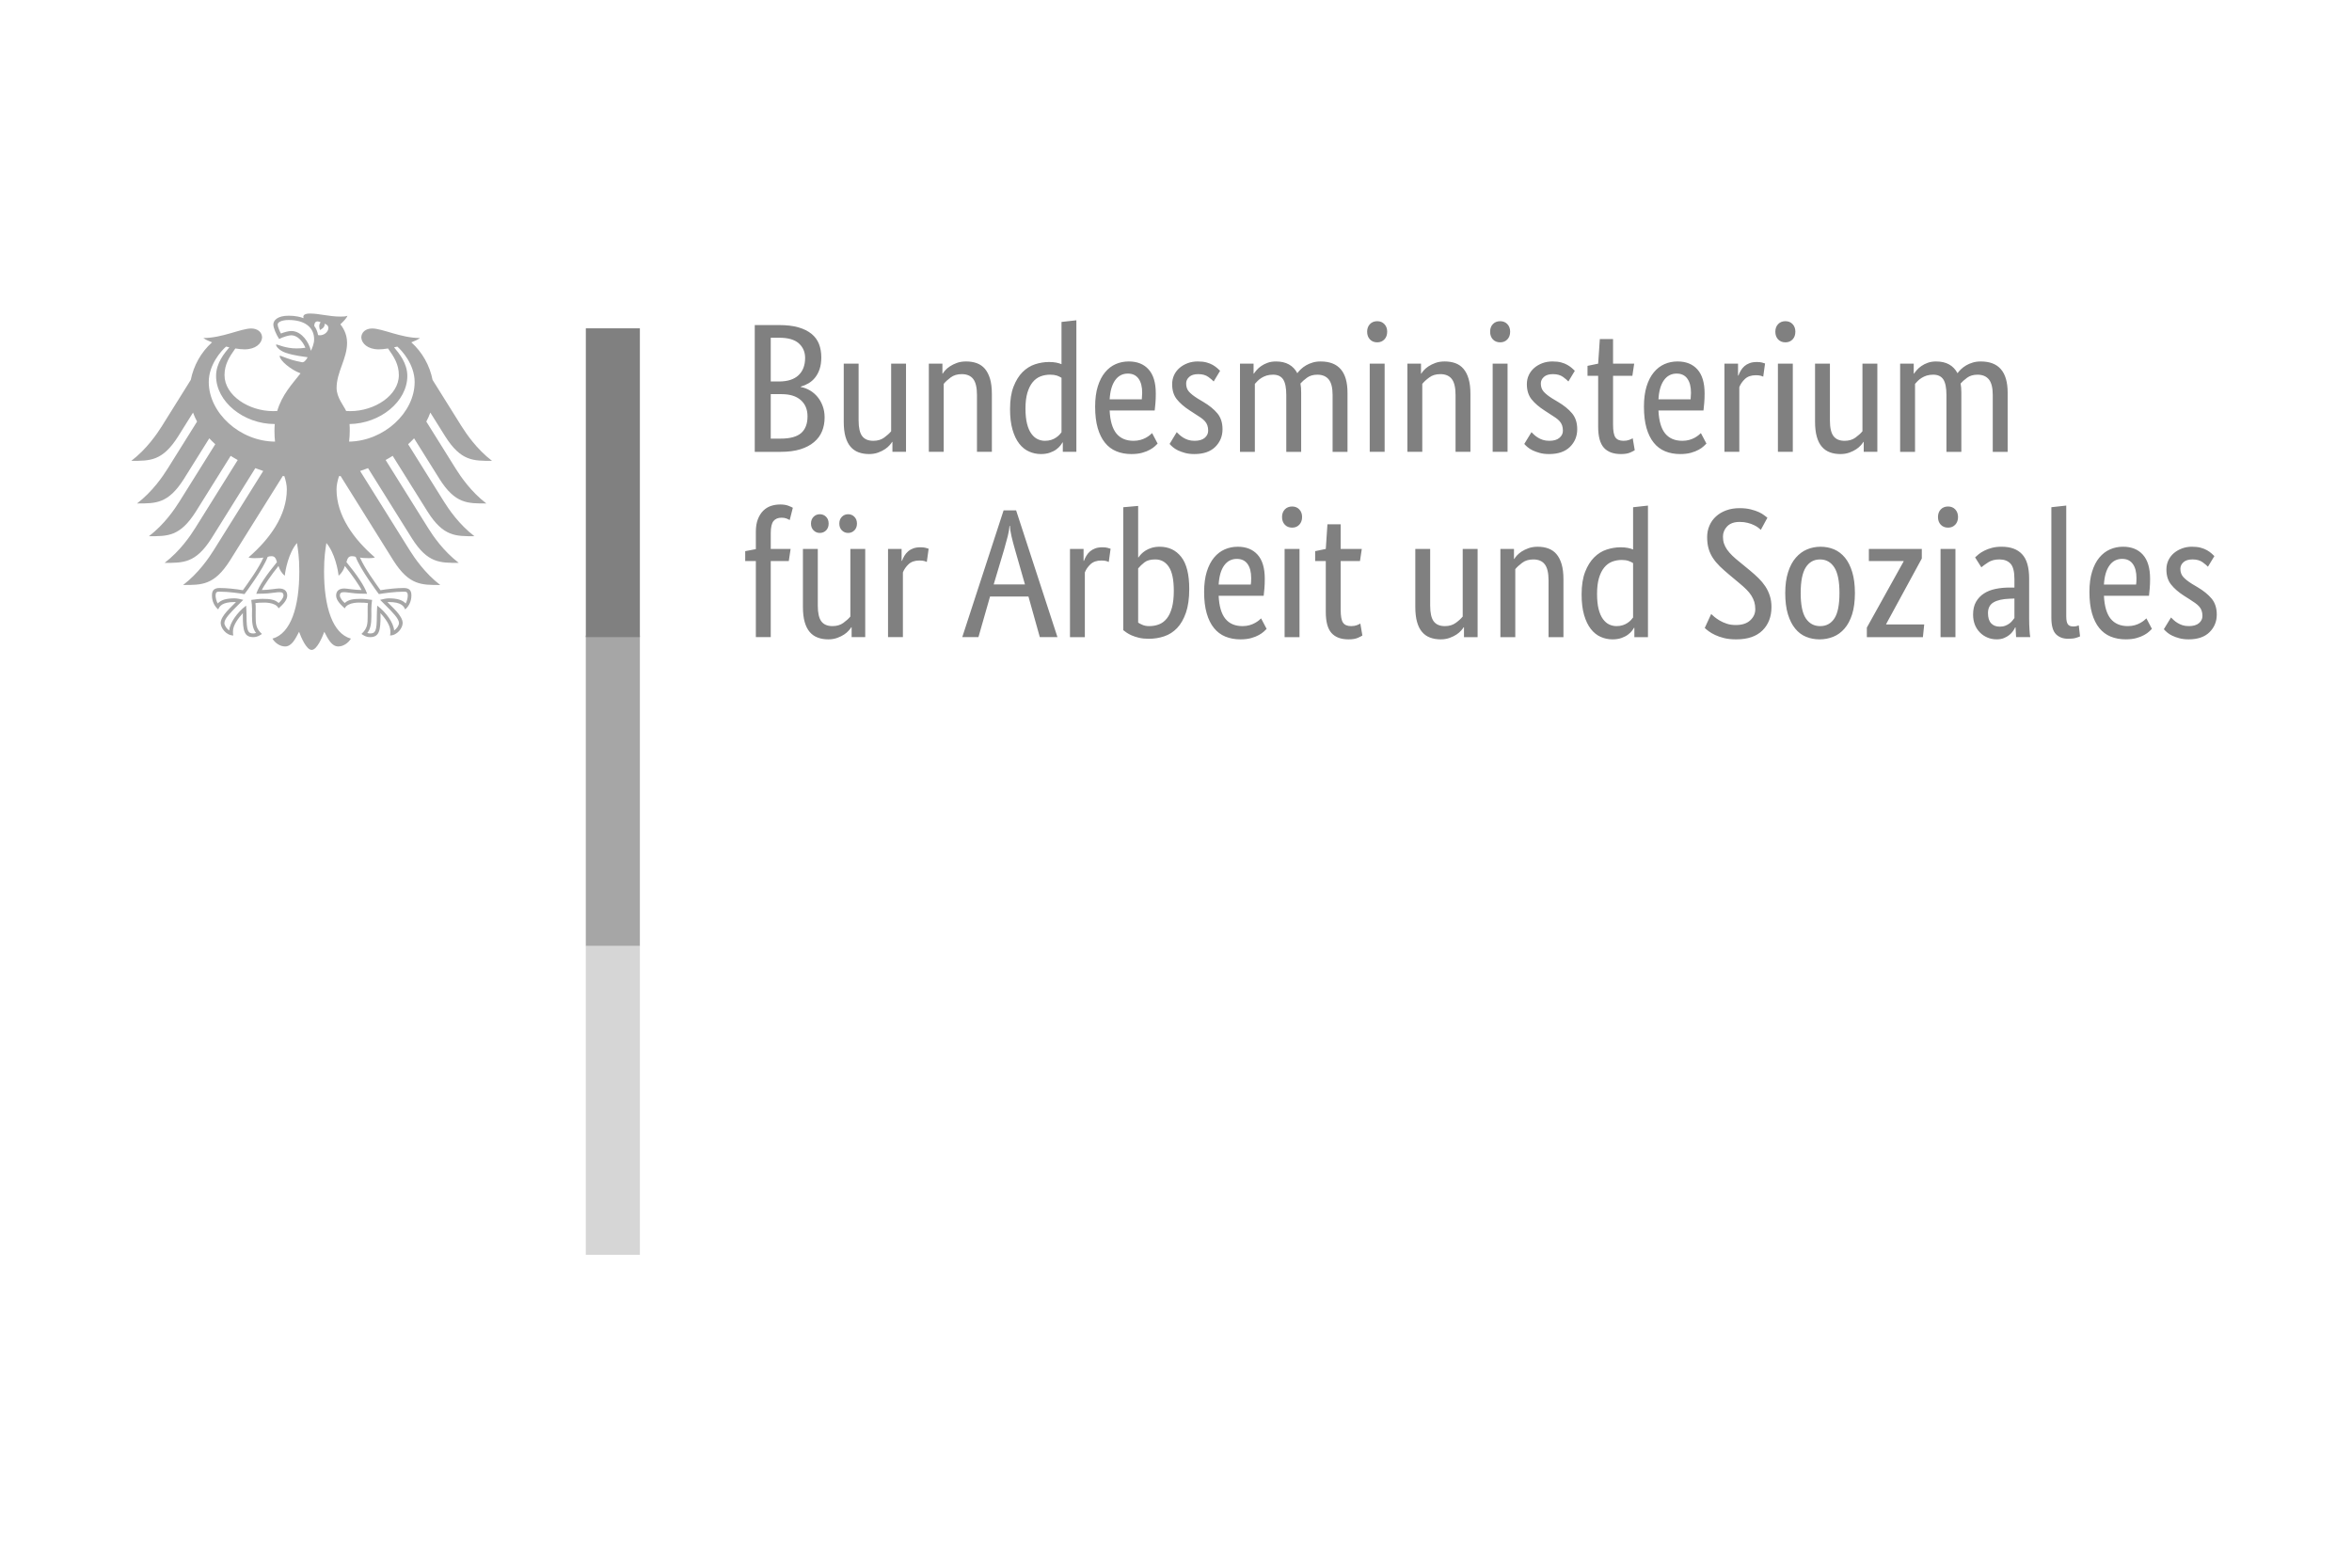
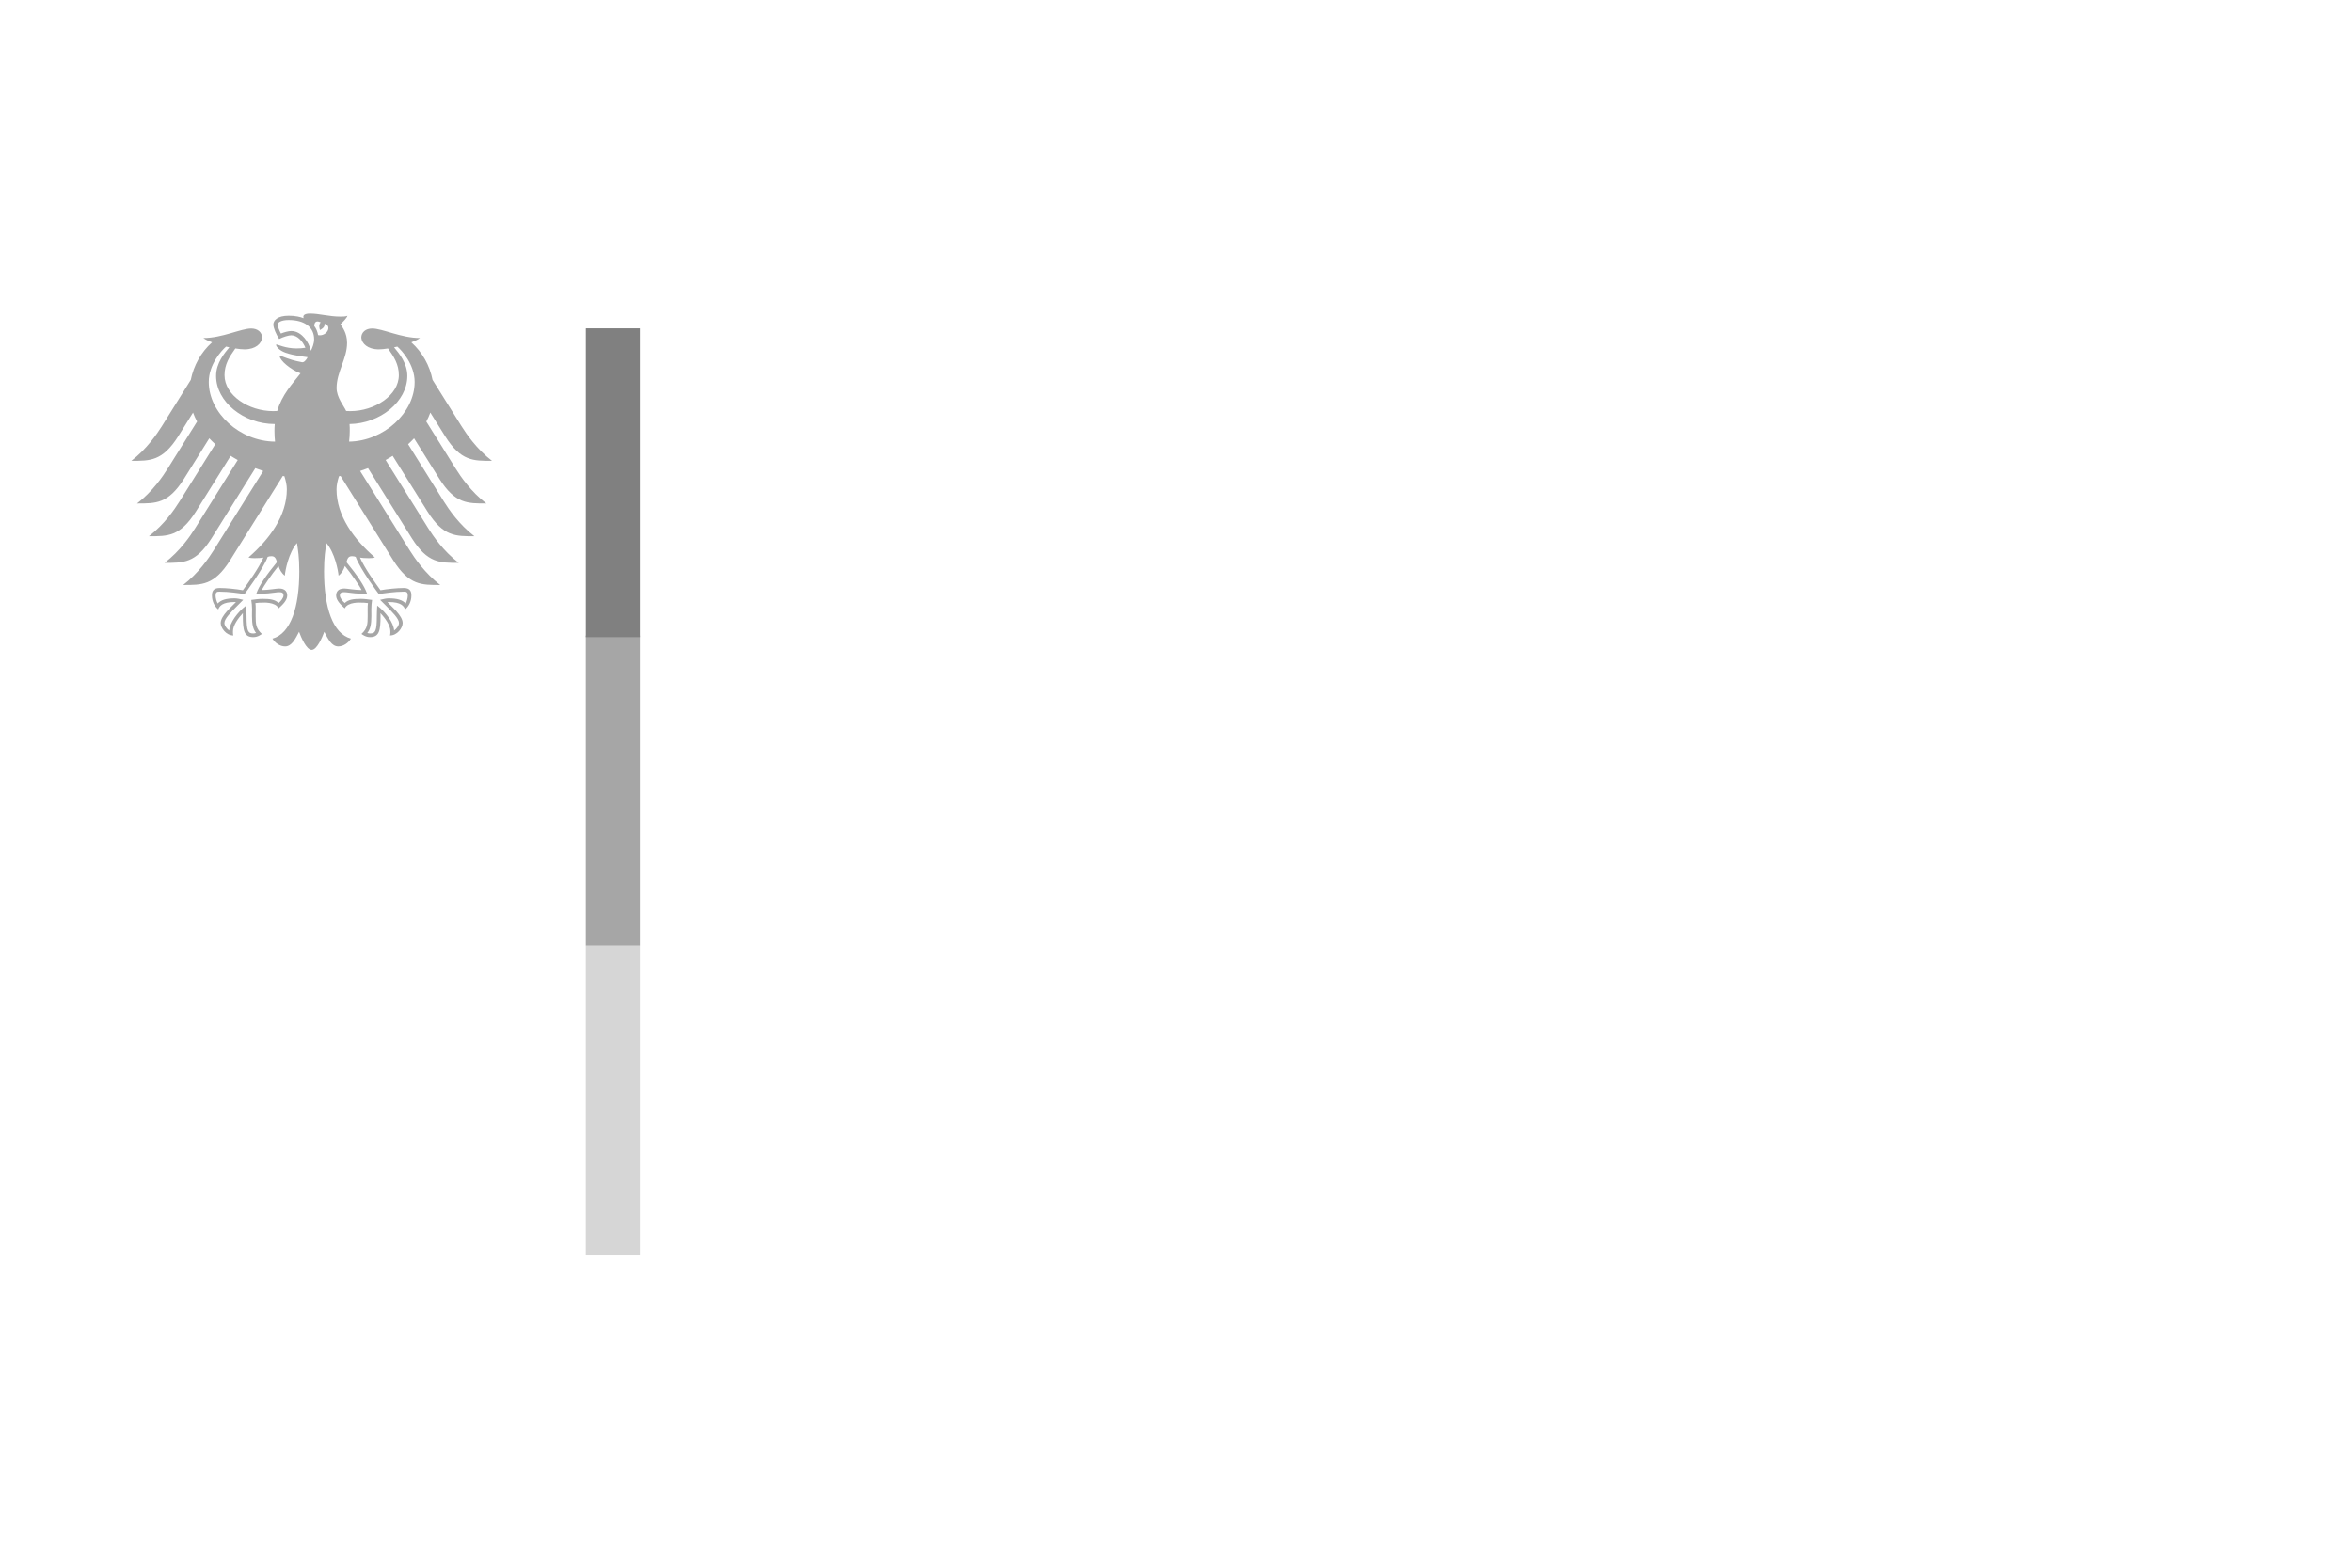
<svg xmlns="http://www.w3.org/2000/svg" width="100%" height="100%" viewBox="0 0 90 60" version="1.1" xml:space="preserve" style="fill-rule:evenodd;clip-rule:evenodd;stroke-linejoin:round;stroke-miterlimit:2;">
  <g id="bams">
-     <path d="M34.669,17.293l-0.52,0l0,-0.379l-0.014,-0c-0.014,0.027 -0.045,0.068 -0.091,0.122c-0.047,0.055 -0.107,0.106 -0.18,0.155c-0.072,0.049 -0.161,0.093 -0.264,0.131c-0.103,0.037 -0.217,0.056 -0.344,0.056c-0.15,0 -0.285,-0.023 -0.404,-0.067c-0.12,-0.045 -0.222,-0.116 -0.307,-0.215c-0.084,-0.098 -0.148,-0.226 -0.193,-0.383c-0.045,-0.156 -0.066,-0.351 -0.066,-0.58l-0,-2.215l0.569,-0l0,2.173c0,0.281 0.046,0.482 0.137,0.601c0.091,0.12 0.234,0.179 0.426,0.179c0.164,0 0.302,-0.041 0.415,-0.123c0.112,-0.082 0.202,-0.162 0.267,-0.243l0,-2.587l0.569,-0l0,3.375Zm3.981,-1.638c-0,-0.342 0.044,-0.629 0.134,-0.858c0.089,-0.23 0.204,-0.415 0.344,-0.556c0.141,-0.14 0.3,-0.24 0.478,-0.299c0.179,-0.058 0.357,-0.087 0.535,-0.087c0.108,-0 0.201,0.008 0.281,0.024c0.08,0.017 0.145,0.037 0.197,0.059l0,-1.616l0.569,-0.064l0,5.035l-0.519,0l-0,-0.358l-0.015,-0c-0.014,0.028 -0.039,0.067 -0.077,0.116c-0.038,0.049 -0.089,0.098 -0.155,0.148c-0.065,0.049 -0.147,0.091 -0.246,0.126c-0.098,0.035 -0.213,0.053 -0.345,0.053c-0.159,0 -0.311,-0.032 -0.453,-0.096c-0.143,-0.063 -0.269,-0.163 -0.376,-0.301c-0.108,-0.139 -0.194,-0.317 -0.257,-0.535c-0.064,-0.218 -0.095,-0.482 -0.095,-0.791Zm5.577,-0.598c-0,0.145 -0.005,0.27 -0.014,0.376c-0.01,0.106 -0.019,0.198 -0.028,0.278l-1.724,0c0.019,0.399 0.105,0.691 0.257,0.879c0.153,0.187 0.372,0.281 0.658,0.281c0.098,0 0.188,-0.012 0.267,-0.035c0.079,-0.023 0.149,-0.051 0.208,-0.084c0.058,-0.033 0.108,-0.066 0.148,-0.099c0.039,-0.033 0.068,-0.058 0.087,-0.077l0.211,0.401c-0.023,0.024 -0.058,0.057 -0.105,0.102c-0.047,0.045 -0.11,0.089 -0.191,0.133c-0.079,0.045 -0.177,0.084 -0.295,0.117c-0.117,0.033 -0.255,0.049 -0.415,0.049c-0.211,0 -0.401,-0.035 -0.573,-0.106c-0.171,-0.07 -0.316,-0.179 -0.435,-0.327c-0.12,-0.148 -0.213,-0.335 -0.279,-0.563c-0.065,-0.227 -0.098,-0.5 -0.098,-0.819c-0,-0.3 0.034,-0.559 0.102,-0.776c0.068,-0.218 0.161,-0.398 0.278,-0.538c0.117,-0.142 0.253,-0.246 0.408,-0.314c0.155,-0.068 0.321,-0.101 0.499,-0.101c0.323,-0 0.577,0.101 0.759,0.305c0.184,0.204 0.275,0.51 0.275,0.918Zm27.61,2.236l-0.521,0l0,-0.379l-0.013,-0c-0.014,0.027 -0.045,0.068 -0.092,0.122c-0.047,0.055 -0.106,0.106 -0.179,0.155c-0.073,0.049 -0.161,0.093 -0.264,0.131c-0.103,0.037 -0.218,0.056 -0.345,0.056c-0.15,0 -0.284,-0.023 -0.403,-0.067c-0.121,-0.045 -0.222,-0.116 -0.307,-0.215c-0.085,-0.098 -0.149,-0.226 -0.193,-0.383c-0.045,-0.156 -0.067,-0.351 -0.067,-0.58l0,-2.215l0.569,-0l0,2.173c0,0.281 0.046,0.482 0.138,0.601c0.091,0.12 0.232,0.179 0.425,0.179c0.164,0 0.303,-0.041 0.415,-0.123c0.113,-0.082 0.201,-0.162 0.267,-0.243l-0,-2.587l0.57,-0l-0,3.375Zm-6.61,-2.236c-0,0.145 -0.005,0.27 -0.015,0.376c-0.009,0.106 -0.018,0.198 -0.028,0.278l-1.723,0c0.018,0.399 0.104,0.691 0.256,0.879c0.153,0.187 0.373,0.281 0.658,0.281c0.098,0 0.188,-0.012 0.268,-0.035c0.079,-0.023 0.149,-0.051 0.207,-0.084c0.058,-0.033 0.108,-0.066 0.148,-0.099c0.04,-0.033 0.069,-0.058 0.087,-0.077l0.212,0.401c-0.024,0.024 -0.059,0.057 -0.106,0.102c-0.046,0.045 -0.11,0.089 -0.19,0.133c-0.08,0.045 -0.178,0.084 -0.295,0.117c-0.118,0.033 -0.255,0.049 -0.415,0.049c-0.211,0 -0.402,-0.035 -0.574,-0.106c-0.17,-0.07 -0.316,-0.179 -0.435,-0.327c-0.12,-0.148 -0.212,-0.335 -0.278,-0.563c-0.065,-0.227 -0.098,-0.5 -0.098,-0.819c-0,-0.3 0.034,-0.559 0.101,-0.776c0.068,-0.218 0.161,-0.398 0.278,-0.538c0.118,-0.142 0.254,-0.246 0.408,-0.314c0.155,-0.068 0.322,-0.101 0.5,-0.101c0.323,-0 0.576,0.101 0.759,0.305c0.183,0.204 0.275,0.51 0.275,0.918Zm-2.764,-0.675l-0.739,-0l0,1.871c0,0.239 0.03,0.402 0.091,0.489c0.061,0.086 0.164,0.129 0.31,0.129c0.084,0 0.157,-0.012 0.218,-0.035c0.06,-0.023 0.105,-0.044 0.133,-0.063l0.078,0.457c-0.024,0.019 -0.079,0.048 -0.169,0.088c-0.089,0.04 -0.209,0.06 -0.358,0.06c-0.291,0 -0.509,-0.081 -0.655,-0.243c-0.145,-0.162 -0.218,-0.43 -0.218,-0.806l0,-1.947l-0.407,-0l-0,-0.38l0.407,-0.084l0.064,-0.942l0.506,-0l0,0.942l0.809,-0l-0.07,0.464Zm-2.448,0.218c-0.037,-0.042 -0.106,-0.1 -0.204,-0.173c-0.099,-0.072 -0.227,-0.108 -0.387,-0.108c-0.149,-0 -0.264,0.034 -0.344,0.105c-0.08,0.071 -0.12,0.155 -0.12,0.253c0,0.127 0.037,0.231 0.11,0.313c0.072,0.082 0.183,0.17 0.333,0.264l0.211,0.126c0.23,0.136 0.41,0.283 0.542,0.44c0.131,0.157 0.197,0.36 0.197,0.608c-0,0.268 -0.093,0.492 -0.278,0.676c-0.186,0.182 -0.451,0.274 -0.798,0.274c-0.136,0 -0.256,-0.014 -0.359,-0.043c-0.103,-0.028 -0.193,-0.061 -0.271,-0.098c-0.077,-0.038 -0.142,-0.079 -0.193,-0.123c-0.052,-0.044 -0.094,-0.085 -0.127,-0.123l0.275,-0.45c0.028,0.028 0.062,0.061 0.102,0.099c0.039,0.037 0.087,0.073 0.144,0.108c0.056,0.036 0.119,0.065 0.19,0.088c0.07,0.023 0.152,0.035 0.246,0.035c0.169,0 0.297,-0.037 0.386,-0.112c0.09,-0.075 0.135,-0.167 0.135,-0.275c-0,-0.079 -0.011,-0.148 -0.032,-0.207c-0.021,-0.059 -0.053,-0.112 -0.095,-0.158c-0.043,-0.047 -0.094,-0.091 -0.155,-0.133l-0.422,-0.275c-0.211,-0.136 -0.376,-0.279 -0.496,-0.429c-0.119,-0.15 -0.179,-0.342 -0.179,-0.577c-0,-0.126 0.024,-0.242 0.074,-0.348c0.049,-0.105 0.118,-0.197 0.207,-0.274c0.089,-0.077 0.194,-0.138 0.313,-0.183c0.12,-0.044 0.247,-0.066 0.383,-0.066c0.132,-0 0.244,0.012 0.338,0.038c0.094,0.025 0.175,0.058 0.242,0.098c0.069,0.041 0.124,0.08 0.169,0.12c0.045,0.04 0.081,0.074 0.109,0.102l-0.246,0.408Zm-13.573,-0c-0.038,-0.042 -0.105,-0.1 -0.204,-0.173c-0.098,-0.072 -0.228,-0.108 -0.386,-0.108c-0.151,-0 -0.266,0.034 -0.345,0.105c-0.08,0.071 -0.119,0.155 -0.119,0.253c-0,0.127 0.035,0.231 0.108,0.313c0.073,0.082 0.184,0.17 0.335,0.264l0.21,0.126c0.23,0.136 0.411,0.283 0.542,0.44c0.131,0.157 0.197,0.36 0.197,0.608c0,0.268 -0.093,0.492 -0.278,0.676c-0.185,0.182 -0.452,0.274 -0.798,0.274c-0.136,0 -0.256,-0.014 -0.359,-0.043c-0.103,-0.028 -0.194,-0.061 -0.271,-0.098c-0.077,-0.038 -0.141,-0.079 -0.193,-0.123c-0.052,-0.044 -0.093,-0.085 -0.126,-0.123l0.273,-0.45c0.029,0.028 0.062,0.061 0.102,0.099c0.041,0.037 0.089,0.073 0.144,0.108c0.057,0.036 0.12,0.065 0.19,0.088c0.071,0.023 0.153,0.035 0.246,0.035c0.169,0 0.299,-0.037 0.388,-0.112c0.088,-0.075 0.133,-0.167 0.133,-0.275c0,-0.079 -0.01,-0.148 -0.032,-0.207c-0.021,-0.059 -0.052,-0.112 -0.095,-0.158c-0.042,-0.047 -0.094,-0.091 -0.154,-0.133l-0.422,-0.275c-0.211,-0.136 -0.377,-0.279 -0.496,-0.429c-0.12,-0.15 -0.179,-0.342 -0.179,-0.577c0,-0.126 0.025,-0.242 0.074,-0.348c0.049,-0.105 0.118,-0.197 0.207,-0.274c0.089,-0.077 0.193,-0.138 0.313,-0.183c0.119,-0.044 0.247,-0.066 0.384,-0.066c0.13,-0 0.243,0.012 0.337,0.038c0.094,0.025 0.174,0.058 0.243,0.098c0.067,0.041 0.124,0.08 0.168,0.12c0.045,0.04 0.082,0.074 0.109,0.102l-0.246,0.408Zm-15.015,-0.921c0,0.168 -0.021,0.316 -0.063,0.443c-0.042,0.127 -0.1,0.235 -0.172,0.326c-0.073,0.092 -0.158,0.166 -0.253,0.222c-0.096,0.056 -0.196,0.098 -0.299,0.127l-0,0.014c0.126,0.023 0.245,0.068 0.355,0.133c0.111,0.066 0.206,0.148 0.288,0.247c0.082,0.098 0.148,0.214 0.197,0.348c0.05,0.133 0.074,0.28 0.074,0.439c0,0.193 -0.033,0.368 -0.098,0.527c-0.066,0.16 -0.168,0.299 -0.307,0.415c-0.137,0.118 -0.312,0.209 -0.523,0.275c-0.212,0.066 -0.462,0.098 -0.752,0.098l-0.993,0l0,-4.852l0.936,0c0.286,0 0.531,0.029 0.735,0.088c0.204,0.058 0.371,0.142 0.502,0.25c0.132,0.107 0.227,0.238 0.286,0.39c0.058,0.152 0.087,0.322 0.087,0.51Zm5.957,3.614l-0,-2.173c-0,-0.286 -0.048,-0.491 -0.144,-0.615c-0.096,-0.124 -0.243,-0.186 -0.44,-0.186c-0.168,-0 -0.309,0.042 -0.422,0.127c-0.112,0.083 -0.201,0.165 -0.267,0.246l-0,2.601l-0.569,0l-0,-3.375l0.52,-0l-0,0.38l0.014,-0c0.014,-0.028 0.045,-0.07 0.091,-0.123c0.047,-0.054 0.108,-0.106 0.184,-0.155c0.074,-0.05 0.163,-0.093 0.267,-0.131c0.103,-0.037 0.22,-0.055 0.351,-0.055c0.15,-0 0.286,0.022 0.408,0.066c0.122,0.045 0.225,0.116 0.31,0.214c0.084,0.099 0.149,0.227 0.197,0.383c0.046,0.158 0.07,0.352 0.07,0.581l-0,2.215l-0.57,0Zm37.097,0l0,-2.173c0,-0.276 -0.04,-0.476 -0.119,-0.598c-0.08,-0.121 -0.209,-0.182 -0.387,-0.182c-0.094,-0 -0.178,0.012 -0.25,0.034c-0.073,0.024 -0.137,0.053 -0.193,0.089c-0.056,0.034 -0.106,0.074 -0.148,0.116c-0.042,0.042 -0.077,0.08 -0.105,0.113l-0,2.601l-0.57,0l-0,-3.375l0.52,-0l0,0.38l0.014,-0c0.024,-0.038 0.059,-0.084 0.106,-0.138c0.047,-0.054 0.106,-0.105 0.176,-0.154c0.07,-0.049 0.152,-0.09 0.246,-0.123c0.094,-0.033 0.199,-0.049 0.316,-0.049c0.385,-0 0.657,0.149 0.817,0.449c0.032,-0.046 0.076,-0.096 0.133,-0.151c0.056,-0.054 0.122,-0.103 0.197,-0.148c0.074,-0.044 0.159,-0.08 0.253,-0.108c0.094,-0.029 0.197,-0.042 0.309,-0.042c0.685,-0 1.027,0.398 1.027,1.195l0,2.264l-0.57,0l0,-2.173c0,-0.276 -0.049,-0.476 -0.148,-0.598c-0.098,-0.121 -0.243,-0.182 -0.435,-0.182c-0.16,-0 -0.292,0.038 -0.398,0.116c-0.105,0.077 -0.189,0.151 -0.249,0.221c0.009,0.052 0.016,0.107 0.021,0.165c0.005,0.059 0.007,0.121 0.007,0.187l0,2.264l-0.57,0Zm-5.879,0l-0.57,0l-0,-3.375l0.57,-0l-0,3.375Zm-1.132,-2.876c-0.015,-0.01 -0.045,-0.021 -0.091,-0.035c-0.048,-0.014 -0.111,-0.021 -0.191,-0.021c-0.178,-0 -0.317,0.048 -0.418,0.144c-0.101,0.096 -0.173,0.2 -0.215,0.313l0,2.475l-0.569,0l0,-3.375l0.52,-0l0,0.456l0.015,0c0.022,-0.065 0.053,-0.129 0.091,-0.193c0.037,-0.063 0.084,-0.119 0.14,-0.169c0.057,-0.049 0.123,-0.087 0.201,-0.115c0.077,-0.029 0.169,-0.042 0.278,-0.042c0.079,-0 0.144,0.007 0.193,0.021c0.05,0.013 0.088,0.025 0.116,0.035l-0.07,0.506Zm-9.783,2.876l-0.57,0l0,-3.375l0.57,-0l0,3.375Zm-1.99,0l0,-2.173c0,-0.286 -0.048,-0.491 -0.144,-0.615c-0.096,-0.124 -0.243,-0.186 -0.439,-0.186c-0.17,-0 -0.31,0.042 -0.422,0.127c-0.114,0.083 -0.202,0.165 -0.268,0.246l0,2.601l-0.57,0l0,-3.375l0.521,-0l0,0.38l0.014,-0c0.014,-0.028 0.044,-0.07 0.091,-0.123c0.047,-0.054 0.109,-0.106 0.183,-0.155c0.075,-0.05 0.164,-0.093 0.267,-0.131c0.104,-0.037 0.221,-0.055 0.352,-0.055c0.15,-0 0.286,0.022 0.408,0.066c0.122,0.045 0.225,0.116 0.309,0.214c0.085,0.099 0.151,0.227 0.197,0.383c0.048,0.158 0.07,0.352 0.07,0.581l0,2.215l-0.569,0Zm-6.477,0l0,-2.173c0,-0.276 -0.04,-0.476 -0.119,-0.598c-0.08,-0.121 -0.209,-0.182 -0.388,-0.182c-0.093,-0 -0.177,0.012 -0.249,0.034c-0.073,0.024 -0.137,0.053 -0.193,0.089c-0.057,0.034 -0.106,0.074 -0.148,0.116c-0.043,0.042 -0.077,0.08 -0.106,0.113l0,2.601l-0.569,0l-0,-3.375l0.52,-0l0,0.38l0.014,-0c0.024,-0.038 0.059,-0.084 0.106,-0.138c0.046,-0.054 0.105,-0.105 0.176,-0.154c0.07,-0.049 0.152,-0.09 0.246,-0.123c0.094,-0.033 0.199,-0.049 0.316,-0.049c0.384,-0 0.657,0.149 0.816,0.449c0.032,-0.046 0.077,-0.096 0.134,-0.151c0.056,-0.054 0.122,-0.103 0.197,-0.148c0.074,-0.044 0.159,-0.08 0.253,-0.108c0.093,-0.029 0.197,-0.042 0.309,-0.042c0.685,-0 1.027,0.398 1.027,1.195l-0,2.264l-0.57,0l0,-2.173c0,-0.276 -0.049,-0.476 -0.148,-0.598c-0.098,-0.121 -0.243,-0.182 -0.436,-0.182c-0.159,-0 -0.291,0.038 -0.397,0.116c-0.105,0.077 -0.189,0.151 -0.249,0.221c0.009,0.052 0.016,0.107 0.021,0.165c0.004,0.059 0.006,0.121 0.006,0.187l0,2.264l-0.569,0Zm3.763,0l-0.57,0l-0,-3.375l0.57,-0l-0,3.375Zm-12.997,-0.422c0.089,0 0.169,-0.012 0.239,-0.035c0.071,-0.023 0.132,-0.052 0.183,-0.088c0.052,-0.035 0.095,-0.071 0.13,-0.108c0.036,-0.038 0.062,-0.071 0.081,-0.099l0,-2.082c-0.052,-0.033 -0.111,-0.061 -0.179,-0.085c-0.068,-0.022 -0.154,-0.034 -0.257,-0.034c-0.131,-0 -0.254,0.022 -0.369,0.066c-0.115,0.045 -0.214,0.119 -0.299,0.222c-0.085,0.103 -0.151,0.237 -0.201,0.401c-0.049,0.164 -0.074,0.366 -0.074,0.605c0,0.234 0.021,0.43 0.061,0.587c0.039,0.157 0.095,0.284 0.165,0.379c0.07,0.097 0.15,0.166 0.239,0.208c0.089,0.042 0.183,0.063 0.281,0.063Zm-9.086,-0.935c0,-0.262 -0.085,-0.47 -0.257,-0.622c-0.171,-0.153 -0.416,-0.229 -0.735,-0.229l-0.415,-0l0,1.702l0.381,0c0.361,0 0.621,-0.072 0.784,-0.214c0.161,-0.143 0.242,-0.356 0.242,-0.637Zm12.258,-1.638c-0.202,-0 -0.364,0.084 -0.485,0.252c-0.122,0.169 -0.193,0.413 -0.212,0.732l1.231,-0l0.014,-0.246c0,-0.235 -0.046,-0.416 -0.14,-0.545c-0.094,-0.129 -0.23,-0.193 -0.408,-0.193Zm20.999,-0c-0.202,-0 -0.363,0.084 -0.485,0.252c-0.121,0.169 -0.193,0.413 -0.211,0.732l1.231,-0l0.014,-0.247c-0,-0.234 -0.047,-0.415 -0.14,-0.544c-0.094,-0.129 -0.23,-0.193 -0.409,-0.193Zm-33.349,-0.598c0,-0.226 -0.079,-0.411 -0.239,-0.556c-0.159,-0.145 -0.41,-0.218 -0.752,-0.218l-0.324,0l0,1.674l0.317,-0c0.328,-0 0.577,-0.08 0.746,-0.239c0.168,-0.16 0.252,-0.38 0.252,-0.661Zm26.598,-0.598c-0.117,0 -0.211,-0.038 -0.282,-0.113c-0.07,-0.075 -0.104,-0.173 -0.104,-0.295c-0,-0.117 0.034,-0.214 0.104,-0.288c0.071,-0.075 0.165,-0.113 0.282,-0.113c0.112,0 0.204,0.038 0.274,0.113c0.071,0.074 0.106,0.171 0.106,0.288c-0,0.122 -0.035,0.22 -0.106,0.295c-0.07,0.075 -0.162,0.113 -0.274,0.113Zm10.915,0c-0.118,0 -0.211,-0.038 -0.282,-0.113c-0.07,-0.075 -0.105,-0.173 -0.105,-0.295c0,-0.117 0.035,-0.214 0.105,-0.288c0.071,-0.075 0.164,-0.113 0.282,-0.113c0.112,0 0.204,0.038 0.274,0.113c0.07,0.074 0.105,0.171 0.105,0.288c0,0.122 -0.035,0.22 -0.105,0.295c-0.07,0.075 -0.162,0.113 -0.274,0.113Zm-15.62,0c-0.117,0 -0.211,-0.038 -0.281,-0.113c-0.07,-0.075 -0.106,-0.173 -0.106,-0.295c0,-0.117 0.036,-0.214 0.106,-0.288c0.07,-0.075 0.164,-0.113 0.281,-0.113c0.113,0 0.204,0.038 0.274,0.113c0.071,0.074 0.106,0.171 0.106,0.288c0,0.122 -0.035,0.22 -0.106,0.295c-0.07,0.075 -0.161,0.113 -0.274,0.113Z" style="fill:#808080;fill-rule:nonzero;" />
-     <path d="M30.183,21.473l-0.69,0l0,2.912l-0.57,0l0,-2.912l-0.407,0l-0,-0.379l0.407,-0.077l0,-0.675c0,-0.184 0.027,-0.34 0.078,-0.472c0.052,-0.131 0.119,-0.239 0.204,-0.323c0.085,-0.085 0.183,-0.145 0.296,-0.184c0.112,-0.037 0.231,-0.055 0.358,-0.055c0.122,-0 0.225,0.016 0.31,0.049c0.084,0.033 0.14,0.058 0.169,0.077l-0.12,0.471c-0.028,-0.018 -0.068,-0.038 -0.12,-0.059c-0.051,-0.021 -0.115,-0.032 -0.19,-0.032c-0.136,-0 -0.239,0.042 -0.309,0.127c-0.07,0.083 -0.106,0.238 -0.106,0.464l0,0.604l0.76,0l-0.07,0.464Zm2.925,2.912l-0.52,0l0,-0.379l-0.014,-0c-0.014,0.027 -0.045,0.068 -0.092,0.122c-0.047,0.055 -0.106,0.106 -0.179,0.155c-0.073,0.049 -0.161,0.093 -0.264,0.13c-0.103,0.038 -0.218,0.057 -0.344,0.057c-0.15,-0 -0.285,-0.023 -0.404,-0.068c-0.12,-0.044 -0.222,-0.115 -0.307,-0.214c-0.084,-0.098 -0.148,-0.226 -0.193,-0.383c-0.045,-0.158 -0.067,-0.351 -0.067,-0.58l0,-2.216l0.569,0l0,2.173c0,0.282 0.047,0.483 0.138,0.602c0.091,0.12 0.234,0.179 0.425,0.179c0.164,-0 0.303,-0.041 0.415,-0.123c0.113,-0.082 0.202,-0.163 0.268,-0.243l0,-2.588l0.569,0l0,3.376Zm-1.4,-4.346c0,0.108 -0.032,0.194 -0.097,0.26c-0.066,0.066 -0.146,0.098 -0.24,0.098c-0.094,0 -0.173,-0.032 -0.239,-0.098c-0.066,-0.066 -0.099,-0.152 -0.099,-0.26c0,-0.108 0.033,-0.194 0.099,-0.26c0.066,-0.066 0.145,-0.098 0.239,-0.098c0.094,-0 0.174,0.032 0.24,0.098c0.065,0.066 0.097,0.152 0.097,0.26m1.084,0c-0,0.108 -0.033,0.194 -0.099,0.26c-0.066,0.066 -0.145,0.098 -0.239,0.098c-0.094,0 -0.173,-0.032 -0.239,-0.098c-0.065,-0.066 -0.098,-0.152 -0.098,-0.26c-0,-0.108 0.033,-0.194 0.098,-0.26c0.066,-0.066 0.145,-0.098 0.239,-0.098c0.094,-0 0.173,0.032 0.239,0.098c0.066,0.066 0.099,0.152 0.099,0.26m2.672,1.47c-0.014,-0.01 -0.044,-0.021 -0.091,-0.036c-0.047,-0.013 -0.11,-0.021 -0.19,-0.021c-0.178,0 -0.318,0.049 -0.419,0.145c-0.1,0.096 -0.172,0.2 -0.214,0.312l-0,2.476l-0.569,0l-0,-3.376l0.519,0l0,0.457l0.015,0c0.023,-0.066 0.054,-0.129 0.091,-0.193c0.038,-0.063 0.084,-0.12 0.141,-0.169c0.056,-0.049 0.123,-0.087 0.2,-0.116c0.078,-0.028 0.17,-0.042 0.278,-0.042c0.08,0 0.145,0.007 0.194,0.021c0.049,0.014 0.087,0.026 0.116,0.035l-0.071,0.507Zm5,2.876l-0.675,0l-0.435,-1.554l-1.47,0l-0.444,1.554l-0.619,0l1.582,-4.852l0.479,-0l1.582,4.852Zm-1.244,-2.018l-0.38,-1.329c-0.052,-0.178 -0.096,-0.349 -0.134,-0.51c-0.037,-0.163 -0.058,-0.297 -0.063,-0.405l-0.014,-0c-0.005,0.108 -0.027,0.241 -0.067,0.398c-0.04,0.156 -0.086,0.324 -0.137,0.503l-0.401,1.343l1.196,0Zm3.207,-0.858c-0.015,-0.01 -0.045,-0.021 -0.092,-0.036c-0.047,-0.013 -0.11,-0.021 -0.19,-0.021c-0.178,0 -0.317,0.049 -0.419,0.145c-0.1,0.096 -0.171,0.2 -0.214,0.312l0,2.476l-0.569,0l-0,-3.376l0.52,0l-0,0.457l0.014,0c0.023,-0.066 0.054,-0.129 0.092,-0.193c0.037,-0.063 0.083,-0.12 0.14,-0.169c0.057,-0.049 0.123,-0.087 0.201,-0.116c0.077,-0.028 0.169,-0.042 0.278,-0.042c0.079,0 0.144,0.007 0.193,0.021c0.049,0.014 0.088,0.026 0.116,0.035l-0.07,0.507Zm3.08,1.033c0,0.361 -0.043,0.664 -0.127,0.908c-0.085,0.244 -0.197,0.439 -0.337,0.587c-0.141,0.147 -0.305,0.253 -0.493,0.316c-0.187,0.064 -0.386,0.095 -0.598,0.095c-0.136,0 -0.257,-0.013 -0.365,-0.038c-0.108,-0.026 -0.202,-0.057 -0.281,-0.091c-0.081,-0.036 -0.147,-0.072 -0.201,-0.11c-0.054,-0.037 -0.095,-0.067 -0.123,-0.091l-0,-4.705l0.57,-0.05l-0,1.97l0.014,0c0.023,-0.037 0.057,-0.079 0.102,-0.127c0.044,-0.046 0.099,-0.091 0.165,-0.133c0.065,-0.043 0.144,-0.077 0.236,-0.106c0.091,-0.028 0.193,-0.042 0.305,-0.042c0.348,0 0.623,0.13 0.827,0.391c0.204,0.26 0.306,0.669 0.306,1.226m-0.591,0.071c0,-0.422 -0.063,-0.728 -0.19,-0.918c-0.126,-0.19 -0.3,-0.284 -0.52,-0.284c-0.178,-0 -0.316,0.037 -0.412,0.112c-0.096,0.074 -0.176,0.152 -0.242,0.232l-0,2.075c0.042,0.028 0.098,0.057 0.169,0.087c0.07,0.031 0.155,0.046 0.252,0.046c0.137,-0 0.262,-0.022 0.377,-0.067c0.115,-0.044 0.214,-0.119 0.299,-0.225c0.084,-0.105 0.149,-0.244 0.197,-0.418c0.046,-0.174 0.07,-0.387 0.07,-0.64m3.481,-0.464c-0,0.145 -0.005,0.27 -0.014,0.376c-0.009,0.106 -0.019,0.198 -0.028,0.278l-1.723,-0c0.019,0.398 0.104,0.691 0.257,0.879c0.152,0.187 0.372,0.281 0.657,0.281c0.098,-0 0.188,-0.012 0.267,-0.035c0.08,-0.023 0.15,-0.052 0.208,-0.085c0.058,-0.032 0.108,-0.065 0.148,-0.098c0.039,-0.033 0.069,-0.058 0.087,-0.078l0.212,0.402c-0.024,0.023 -0.059,0.057 -0.106,0.102c-0.047,0.044 -0.11,0.088 -0.19,0.133c-0.08,0.045 -0.178,0.084 -0.295,0.117c-0.118,0.033 -0.255,0.049 -0.415,0.049c-0.211,-0 -0.402,-0.036 -0.573,-0.106c-0.171,-0.07 -0.317,-0.18 -0.436,-0.327c-0.12,-0.148 -0.213,-0.335 -0.278,-0.563c-0.066,-0.227 -0.099,-0.5 -0.099,-0.819c0,-0.3 0.035,-0.559 0.102,-0.777c0.069,-0.218 0.161,-0.397 0.278,-0.538c0.117,-0.141 0.254,-0.245 0.408,-0.313c0.155,-0.068 0.321,-0.102 0.5,-0.102c0.323,0 0.576,0.102 0.759,0.306c0.183,0.204 0.274,0.51 0.274,0.918m-1.069,-0.759c-0.201,-0 -0.363,0.083 -0.485,0.252c-0.122,0.169 -0.192,0.413 -0.211,0.731l1.23,0c0.005,-0.022 0.009,-0.057 0.011,-0.102c0.002,-0.043 0.004,-0.092 0.004,-0.144c0,-0.234 -0.047,-0.416 -0.14,-0.544c-0.094,-0.13 -0.23,-0.193 -0.409,-0.193m2.398,2.995l-0.57,0l0,-3.376l0.57,0l0,3.376Zm-0.281,-4.191c-0.117,0 -0.211,-0.038 -0.281,-0.113c-0.071,-0.075 -0.106,-0.173 -0.106,-0.295c-0,-0.117 0.035,-0.214 0.106,-0.289c0.07,-0.074 0.164,-0.112 0.281,-0.112c0.113,0 0.204,0.038 0.274,0.112c0.07,0.075 0.106,0.172 0.106,0.289c-0,0.122 -0.036,0.22 -0.106,0.295c-0.07,0.075 -0.161,0.113 -0.274,0.113m2.595,1.279l-0.738,0l0,1.872c0,0.239 0.03,0.402 0.091,0.488c0.061,0.087 0.164,0.13 0.309,0.13c0.085,-0 0.157,-0.012 0.218,-0.035c0.061,-0.023 0.106,-0.044 0.134,-0.064l0.078,0.458c-0.024,0.018 -0.08,0.048 -0.169,0.088c-0.089,0.04 -0.209,0.06 -0.359,0.06c-0.291,-0 -0.509,-0.081 -0.654,-0.244c-0.145,-0.161 -0.218,-0.429 -0.218,-0.805l0,-1.948l-0.407,0l-0,-0.379l0.407,-0.085l0.063,-0.942l0.507,0l0,0.942l0.808,0l-0.07,0.464Zm4.501,2.912l-0.521,0l0,-0.379l-0.013,-0c-0.014,0.027 -0.045,0.068 -0.092,0.122c-0.047,0.055 -0.106,0.106 -0.179,0.155c-0.073,0.049 -0.161,0.093 -0.264,0.13c-0.103,0.038 -0.218,0.057 -0.345,0.057c-0.15,-0 -0.284,-0.023 -0.404,-0.068c-0.12,-0.044 -0.221,-0.115 -0.306,-0.214c-0.085,-0.098 -0.149,-0.226 -0.193,-0.383c-0.045,-0.158 -0.067,-0.351 -0.067,-0.58l0,-2.216l0.569,0l0,2.173c0,0.282 0.047,0.483 0.138,0.602c0.091,0.12 0.233,0.179 0.425,0.179c0.164,-0 0.303,-0.041 0.415,-0.123c0.113,-0.082 0.201,-0.163 0.267,-0.243l-0,-2.588l0.57,0l-0,3.376Zm2.715,0l-0,-2.173c-0,-0.286 -0.049,-0.491 -0.145,-0.615c-0.095,-0.124 -0.242,-0.186 -0.439,-0.186c-0.169,-0 -0.309,0.041 -0.422,0.126c-0.112,0.084 -0.202,0.166 -0.267,0.246l-0,2.602l-0.57,0l-0,-3.376l0.52,0l0,0.381l0.015,-0c0.014,-0.029 0.044,-0.07 0.091,-0.124c0.047,-0.053 0.108,-0.105 0.182,-0.155c0.076,-0.049 0.165,-0.093 0.268,-0.13c0.103,-0.037 0.22,-0.056 0.352,-0.056c0.15,0 0.286,0.022 0.407,0.067c0.122,0.045 0.226,0.116 0.31,0.214c0.084,0.099 0.15,0.226 0.197,0.383c0.047,0.158 0.071,0.351 0.071,0.581l-0,2.215l-0.57,0Zm1.265,-1.639c0,-0.342 0.045,-0.628 0.134,-0.858c0.089,-0.229 0.204,-0.415 0.345,-0.555c0.14,-0.14 0.3,-0.241 0.478,-0.299c0.178,-0.058 0.356,-0.088 0.534,-0.088c0.108,0 0.202,0.009 0.282,0.025c0.079,0.016 0.145,0.036 0.197,0.059l-0,-1.617l0.569,-0.063l-0,5.035l-0.52,0l0,-0.358l-0.014,-0c-0.014,0.028 -0.041,0.066 -0.078,0.116c-0.037,0.049 -0.088,0.098 -0.154,0.147c-0.066,0.05 -0.148,0.091 -0.246,0.127c-0.099,0.035 -0.214,0.053 -0.345,0.053c-0.159,-0 -0.311,-0.032 -0.454,-0.096c-0.142,-0.063 -0.268,-0.164 -0.376,-0.302c-0.107,-0.138 -0.193,-0.316 -0.257,-0.534c-0.063,-0.218 -0.095,-0.482 -0.095,-0.792m1.336,1.217c0.09,-0 0.17,-0.012 0.24,-0.035c0.07,-0.023 0.131,-0.053 0.182,-0.088c0.052,-0.035 0.095,-0.071 0.131,-0.109c0.035,-0.037 0.062,-0.07 0.081,-0.098l-0,-2.082c-0.052,-0.033 -0.111,-0.061 -0.18,-0.085c-0.068,-0.023 -0.153,-0.035 -0.257,-0.035c-0.13,0 -0.253,0.022 -0.368,0.067c-0.115,0.045 -0.215,0.119 -0.299,0.222c-0.085,0.103 -0.152,0.237 -0.201,0.401c-0.049,0.164 -0.074,0.366 -0.074,0.604c0,0.235 0.02,0.431 0.06,0.588c0.04,0.157 0.095,0.283 0.165,0.379c0.071,0.097 0.15,0.166 0.239,0.208c0.09,0.042 0.184,0.063 0.281,0.063m5.522,-3.685c-0.019,-0.018 -0.051,-0.046 -0.096,-0.081c-0.044,-0.035 -0.1,-0.069 -0.169,-0.101c-0.067,-0.033 -0.147,-0.062 -0.239,-0.085c-0.091,-0.024 -0.193,-0.036 -0.305,-0.036c-0.212,0 -0.37,0.057 -0.479,0.17c-0.107,0.112 -0.161,0.243 -0.161,0.393c-0,0.094 0.012,0.18 0.038,0.261c0.026,0.079 0.066,0.157 0.119,0.235c0.055,0.077 0.122,0.155 0.201,0.232c0.08,0.078 0.176,0.161 0.288,0.249l0.394,0.324c0.113,0.094 0.22,0.19 0.32,0.288c0.101,0.099 0.188,0.204 0.261,0.314c0.072,0.109 0.13,0.23 0.171,0.358c0.043,0.129 0.064,0.273 0.064,0.433c0,0.37 -0.115,0.669 -0.344,0.896c-0.23,0.228 -0.566,0.342 -1.006,0.342c-0.173,-0 -0.327,-0.016 -0.461,-0.049c-0.134,-0.033 -0.25,-0.073 -0.348,-0.121c-0.099,-0.046 -0.181,-0.095 -0.246,-0.144c-0.066,-0.049 -0.115,-0.09 -0.148,-0.123l0.246,-0.534c0.028,0.028 0.07,0.065 0.127,0.113c0.057,0.046 0.124,0.094 0.204,0.14c0.08,0.047 0.17,0.087 0.271,0.12c0.1,0.033 0.214,0.049 0.341,0.049c0.239,-0 0.423,-0.06 0.552,-0.18c0.128,-0.119 0.193,-0.26 0.193,-0.425c0,-0.103 -0.013,-0.197 -0.038,-0.281c-0.027,-0.084 -0.064,-0.165 -0.113,-0.243c-0.049,-0.077 -0.111,-0.153 -0.186,-0.228c-0.075,-0.076 -0.164,-0.155 -0.267,-0.24l-0.394,-0.33c-0.136,-0.113 -0.256,-0.22 -0.359,-0.32c-0.103,-0.101 -0.191,-0.206 -0.263,-0.316c-0.073,-0.111 -0.129,-0.23 -0.166,-0.359c-0.038,-0.129 -0.056,-0.278 -0.056,-0.447c0,-0.155 0.029,-0.3 0.088,-0.435c0.058,-0.136 0.142,-0.254 0.25,-0.352c0.107,-0.099 0.238,-0.176 0.39,-0.232c0.152,-0.057 0.324,-0.085 0.517,-0.085c0.159,0 0.3,0.016 0.421,0.046c0.122,0.031 0.226,0.065 0.314,0.106c0.086,0.04 0.156,0.081 0.207,0.123c0.052,0.042 0.091,0.073 0.119,0.091l-0.252,0.464Zm0.934,2.419c0,-0.309 0.037,-0.576 0.11,-0.801c0.072,-0.226 0.17,-0.41 0.295,-0.552c0.124,-0.143 0.267,-0.249 0.429,-0.317c0.162,-0.068 0.334,-0.102 0.517,-0.102c0.188,0 0.361,0.034 0.521,0.102c0.158,0.068 0.297,0.174 0.414,0.317c0.117,0.142 0.21,0.326 0.278,0.552c0.068,0.225 0.102,0.492 0.102,0.801c-0,0.314 -0.035,0.584 -0.105,0.809c-0.071,0.225 -0.168,0.409 -0.293,0.552c-0.124,0.143 -0.268,0.248 -0.432,0.313c-0.164,0.066 -0.337,0.099 -0.521,0.099c-0.187,-0 -0.36,-0.033 -0.519,-0.099c-0.16,-0.065 -0.299,-0.17 -0.415,-0.313c-0.118,-0.143 -0.21,-0.326 -0.278,-0.548c-0.068,-0.223 -0.103,-0.494 -0.103,-0.813m2.075,0c-0,-0.45 -0.066,-0.777 -0.197,-0.981c-0.131,-0.203 -0.314,-0.305 -0.548,-0.305c-0.234,-0 -0.416,0.102 -0.545,0.305c-0.129,0.204 -0.194,0.531 -0.194,0.981c0,0.451 0.066,0.773 0.197,0.97c0.132,0.197 0.314,0.296 0.549,0.296c0.235,-0 0.416,-0.099 0.545,-0.296c0.129,-0.197 0.193,-0.519 0.193,-0.97m3.151,-1.322l-1.365,2.51l0,0.015l1.457,-0l-0.05,0.485l-2.145,0l-0,-0.366l1.407,-2.531l-0,-0.015l-1.33,0l0,-0.464l2.026,0l-0,0.366Zm1.287,3.01l-0.57,0l0,-3.376l0.57,0l0,3.376Zm-0.282,-4.191c-0.116,0 -0.21,-0.038 -0.281,-0.113c-0.07,-0.075 -0.105,-0.173 -0.105,-0.295c-0,-0.117 0.035,-0.214 0.105,-0.289c0.071,-0.074 0.165,-0.112 0.281,-0.112c0.113,0 0.205,0.038 0.275,0.112c0.07,0.075 0.106,0.172 0.106,0.289c-0,0.122 -0.036,0.22 -0.106,0.295c-0.07,0.075 -0.162,0.113 -0.275,0.113m0.957,3.333c-0,-0.197 0.037,-0.361 0.112,-0.492c0.076,-0.132 0.176,-0.238 0.303,-0.32c0.127,-0.083 0.275,-0.141 0.447,-0.176c0.17,-0.035 0.353,-0.052 0.545,-0.052l0.175,-0l0,-0.324c0,-0.286 -0.05,-0.483 -0.15,-0.591c-0.102,-0.108 -0.244,-0.161 -0.426,-0.161c-0.169,-0 -0.309,0.036 -0.422,0.108c-0.113,0.073 -0.202,0.138 -0.268,0.193l-0.239,-0.379c0.038,-0.037 0.086,-0.079 0.144,-0.127c0.059,-0.046 0.131,-0.091 0.215,-0.133c0.085,-0.043 0.18,-0.077 0.288,-0.106c0.108,-0.028 0.23,-0.042 0.366,-0.042c0.347,0 0.61,0.096 0.787,0.289c0.179,0.192 0.268,0.501 0.268,0.928l-0,1.54c-0,0.145 0.004,0.287 0.014,0.425c0.009,0.139 0.018,0.232 0.029,0.278l-0.542,0l-0.021,-0.373l-0.015,0c-0.018,0.043 -0.046,0.09 -0.084,0.144c-0.038,0.054 -0.084,0.103 -0.141,0.148c-0.056,0.045 -0.124,0.084 -0.203,0.117c-0.081,0.033 -0.174,0.049 -0.282,0.049c-0.127,-0 -0.244,-0.024 -0.355,-0.071c-0.11,-0.047 -0.206,-0.112 -0.288,-0.197c-0.082,-0.084 -0.146,-0.183 -0.191,-0.298c-0.043,-0.115 -0.066,-0.241 -0.066,-0.377m1.019,0.457c0.081,-0 0.151,-0.011 0.212,-0.035c0.061,-0.023 0.113,-0.052 0.158,-0.085c0.044,-0.032 0.082,-0.069 0.113,-0.108c0.03,-0.04 0.057,-0.074 0.08,-0.102l0,-0.746l-0.182,0.007c-0.272,0.009 -0.479,0.057 -0.62,0.141c-0.14,0.084 -0.21,0.22 -0.21,0.408c-0,0.173 0.039,0.304 0.119,0.39c0.08,0.087 0.19,0.13 0.33,0.13m2.546,-0.387c0,0.141 0.02,0.239 0.061,0.296c0.039,0.056 0.108,0.084 0.207,0.084c0.052,0 0.094,-0.004 0.13,-0.014c0.035,-0.009 0.062,-0.018 0.081,-0.028l0.049,0.422c-0.028,0.014 -0.08,0.033 -0.155,0.056c-0.074,0.024 -0.176,0.035 -0.302,0.035c-0.193,0 -0.347,-0.058 -0.465,-0.175c-0.116,-0.118 -0.176,-0.327 -0.176,-0.627l0,-4.233l0.57,-0.063l0,4.247Zm3.208,-1.448c-0,0.145 -0.005,0.27 -0.015,0.376c-0.009,0.106 -0.018,0.198 -0.027,0.278l-1.724,-0c0.019,0.398 0.105,0.691 0.257,0.879c0.153,0.187 0.371,0.281 0.658,0.281c0.098,-0 0.187,-0.012 0.267,-0.035c0.079,-0.023 0.149,-0.052 0.207,-0.085c0.059,-0.032 0.108,-0.065 0.148,-0.098c0.04,-0.033 0.069,-0.058 0.088,-0.078l0.211,0.402c-0.024,0.023 -0.059,0.057 -0.106,0.102c-0.047,0.044 -0.109,0.088 -0.19,0.133c-0.079,0.045 -0.178,0.084 -0.295,0.117c-0.117,0.033 -0.256,0.049 -0.415,0.049c-0.211,-0 -0.402,-0.036 -0.573,-0.106c-0.171,-0.07 -0.316,-0.18 -0.436,-0.327c-0.12,-0.148 -0.212,-0.335 -0.278,-0.563c-0.065,-0.227 -0.098,-0.5 -0.098,-0.819c-0,-0.3 0.033,-0.559 0.102,-0.777c0.067,-0.218 0.16,-0.397 0.277,-0.538c0.118,-0.141 0.254,-0.245 0.409,-0.313c0.154,-0.068 0.321,-0.102 0.498,-0.102c0.324,0 0.578,0.102 0.76,0.306c0.183,0.204 0.275,0.51 0.275,0.918m-1.069,-0.759c-0.202,-0 -0.364,0.083 -0.485,0.252c-0.123,0.169 -0.193,0.413 -0.212,0.731l1.231,0c0.005,-0.022 0.008,-0.057 0.01,-0.102c0.003,-0.043 0.004,-0.092 0.004,-0.144c-0,-0.234 -0.047,-0.416 -0.141,-0.544c-0.094,-0.13 -0.229,-0.193 -0.407,-0.193m3.283,0.301c-0.037,-0.042 -0.104,-0.099 -0.203,-0.172c-0.098,-0.072 -0.228,-0.108 -0.387,-0.108c-0.15,-0 -0.265,0.034 -0.344,0.104c-0.08,0.072 -0.121,0.155 -0.121,0.254c0,0.127 0.037,0.231 0.11,0.313c0.073,0.082 0.184,0.17 0.334,0.264l0.211,0.126c0.23,0.136 0.411,0.283 0.541,0.439c0.131,0.158 0.197,0.361 0.197,0.609c-0,0.267 -0.092,0.492 -0.277,0.675c-0.185,0.183 -0.452,0.275 -0.799,0.275c-0.136,-0 -0.255,-0.015 -0.359,-0.043c-0.103,-0.028 -0.193,-0.061 -0.27,-0.098c-0.078,-0.038 -0.142,-0.079 -0.194,-0.124c-0.051,-0.044 -0.094,-0.084 -0.126,-0.123l0.274,-0.449c0.028,0.028 0.062,0.061 0.102,0.098c0.04,0.038 0.088,0.074 0.144,0.109c0.057,0.035 0.12,0.065 0.19,0.088c0.07,0.023 0.152,0.035 0.246,0.035c0.169,-0 0.298,-0.037 0.387,-0.112c0.089,-0.075 0.134,-0.167 0.134,-0.275c-0,-0.079 -0.011,-0.148 -0.032,-0.207c-0.021,-0.059 -0.053,-0.112 -0.095,-0.158c-0.042,-0.047 -0.094,-0.092 -0.155,-0.134c-0.06,-0.042 -0.131,-0.089 -0.211,-0.141l-0.21,-0.133c-0.212,-0.136 -0.377,-0.279 -0.496,-0.43c-0.12,-0.149 -0.18,-0.341 -0.18,-0.576c0,-0.127 0.025,-0.242 0.074,-0.348c0.049,-0.105 0.118,-0.197 0.208,-0.275c0.088,-0.076 0.193,-0.137 0.313,-0.182c0.119,-0.045 0.247,-0.067 0.383,-0.067c0.131,0 0.244,0.013 0.337,0.039c0.094,0.025 0.175,0.058 0.243,0.098c0.068,0.04 0.125,0.08 0.169,0.12c0.044,0.04 0.08,0.074 0.109,0.102l-0.247,0.407Z" style="fill:#808080;fill-rule:nonzero;" />
    <path d="M22.416,36.205l2.069,-0l-0,11.82l-2.069,-0l0,-11.82Z" style="fill:#d6d6d6;fill-rule:nonzero;" />
    <path d="M22.416,24.326l2.069,-0l-0,11.878l-2.069,0l0,-11.878Z" style="fill:#a6a6a6;fill-rule:nonzero;" />
    <path d="M17.034,16.697c0.604,0.957 1.078,0.941 1.793,0.941c-0.591,-0.454 -0.983,-1.035 -1.17,-1.331l-1.105,-1.768c-0.107,-0.547 -0.39,-1.057 -0.812,-1.437c0.141,-0.053 0.26,-0.11 0.331,-0.165c-0.722,0 -1.437,-0.365 -1.83,-0.365c-0.253,-0 -0.416,0.15 -0.416,0.351c0.016,0.222 0.245,0.448 0.669,0.448c0.096,0 0.219,-0.012 0.354,-0.034c0.229,0.32 0.414,0.608 0.414,1.021c-0,0.774 -0.926,1.377 -1.86,1.377c-0.053,0 -0.103,-0.002 -0.156,-0.005c-0.085,-0.192 -0.366,-0.515 -0.366,-0.881c0,-0.615 0.401,-1.117 0.401,-1.727c0,-0.379 -0.185,-0.613 -0.256,-0.711c0.115,-0.106 0.241,-0.237 0.27,-0.326c-0.067,0.028 -0.146,0.032 -0.262,0.032c-0.448,-0 -0.812,-0.117 -1.169,-0.117c-0.202,0 -0.257,0.063 -0.257,0.123c0,0.021 0.004,0.044 0.009,0.055c-0.076,-0.03 -0.147,-0.049 -0.231,-0.065c-0.105,-0.02 -0.218,-0.03 -0.339,-0.03c-0.432,-0 -0.586,0.181 -0.586,0.336c-0,0.133 0.104,0.373 0.221,0.555c0.169,-0.085 0.371,-0.142 0.464,-0.142c0.229,-0 0.434,0.218 0.541,0.477c-0.154,0.019 -0.184,0.026 -0.34,0.026c-0.421,0 -0.707,-0.15 -0.767,-0.15c-0.005,-0 -0.016,0.002 -0.016,0.011c-0,0.06 0.119,0.216 0.355,0.301c0.31,0.114 0.775,0.162 0.851,0.174c0,0.013 -0.078,0.16 -0.166,0.188c-0.019,0.007 -0.033,0.007 -0.054,0.003c-0.325,-0.065 -0.415,-0.091 -0.826,-0.248c-0.012,-0.005 -0.02,0.004 -0.02,0.016c0,0.163 0.421,0.522 0.797,0.659c-0.314,0.402 -0.707,0.813 -0.892,1.441c-0.053,0.003 -0.104,0.005 -0.156,0.005c-0.935,0 -1.861,-0.603 -1.861,-1.377c0,-0.413 0.186,-0.701 0.414,-1.021c0.135,0.022 0.258,0.034 0.354,0.034c0.423,0 0.653,-0.226 0.67,-0.448c-0,-0.201 -0.163,-0.351 -0.416,-0.351c-0.394,-0 -1.109,0.365 -1.831,0.365c0.072,0.055 0.189,0.112 0.332,0.165c-0.424,0.38 -0.705,0.89 -0.814,1.437l-1.104,1.768c-0.186,0.296 -0.579,0.877 -1.171,1.331c0.716,0 1.19,0.016 1.795,-0.941l0.566,-0.906c0.042,0.117 0.094,0.231 0.155,0.344l-1.127,1.803c-0.188,0.299 -0.577,0.875 -1.17,1.331c0.715,-0 1.189,0.017 1.794,-0.94l0.97,-1.553c0.072,0.078 0.148,0.153 0.229,0.226l-1.369,2.191c-0.188,0.299 -0.575,0.874 -1.17,1.33c0.716,-0 1.189,0.017 1.795,-0.941l1.334,-2.135c0.087,0.054 0.177,0.109 0.27,0.159l-1.628,2.607c-0.188,0.3 -0.575,0.872 -1.17,1.33c0.715,-0 1.189,0.016 1.795,-0.94l1.676,-2.685c0.1,0.038 0.2,0.075 0.302,0.108l-1.895,3.033c-0.185,0.295 -0.58,0.879 -1.169,1.33c0.715,0 1.189,0.016 1.794,-0.94l2.02,-3.233c0.02,0.004 0.041,0.007 0.061,0.011c0.055,0.175 0.093,0.338 0.093,0.501c-0,1.015 -0.667,1.913 -1.466,2.605c0.051,0.023 0.139,0.03 0.222,0.03c0.165,0 0.272,-0.009 0.347,-0.022c-0.185,0.422 -0.584,0.966 -0.785,1.248c-0.262,-0.048 -0.642,-0.085 -0.892,-0.085c-0.262,0 -0.291,0.153 -0.291,0.289c-0,0.237 0.111,0.426 0.24,0.532c0.048,-0.122 0.146,-0.284 0.628,-0.284c0.01,0 0.026,0.001 0.049,0.003c-0.141,0.157 -0.583,0.513 -0.583,0.801c0,0.19 0.209,0.476 0.484,0.476c-0.017,-0.062 -0.014,-0.118 -0.014,-0.16c0,-0.233 0.206,-0.506 0.38,-0.696c-0.005,0.057 -0.002,0.051 -0.002,0.117c-0,0.551 0.05,0.803 0.399,0.803c0.171,0 0.289,-0.094 0.33,-0.122c-0.227,-0.209 -0.239,-0.373 -0.239,-0.682c0.001,-0.08 0.001,-0.159 0.002,-0.267c0.001,-0.07 0,-0.164 -0.011,-0.232c0.125,-0.017 0.175,-0.017 0.272,-0.017c-0,-0 0.496,-0.039 0.615,0.219c0.135,-0.123 0.33,-0.298 0.33,-0.49c0,-0.127 -0.06,-0.271 -0.315,-0.271c-0.097,0 -0.401,0.059 -0.657,0.059c0.069,-0.152 0.374,-0.597 0.638,-0.921c0.04,0.125 0.102,0.261 0.241,0.373c0.019,-0.208 0.141,-0.867 0.466,-1.251c0.038,0.26 0.089,0.526 0.089,1.089c-0,1.367 -0.329,2.377 -1.027,2.57c0.09,0.158 0.283,0.3 0.483,0.3c0.254,-0 0.393,-0.289 0.535,-0.561c0.074,0.201 0.278,0.693 0.482,0.693c0.204,0 0.409,-0.492 0.483,-0.693c0.142,0.272 0.28,0.561 0.536,0.561c0.199,-0 0.392,-0.142 0.482,-0.3c-0.697,-0.193 -1.027,-1.203 -1.027,-2.57c0,-0.563 0.051,-0.829 0.089,-1.089c0.325,0.384 0.448,1.043 0.467,1.251c0.138,-0.112 0.2,-0.248 0.24,-0.373c0.264,0.324 0.569,0.769 0.638,0.921c-0.255,0 -0.56,-0.059 -0.657,-0.059c-0.255,0 -0.315,0.144 -0.315,0.271c-0,0.192 0.195,0.367 0.33,0.49c0.119,-0.258 0.615,-0.219 0.615,-0.219c0.097,-0 0.147,-0 0.273,0.017c-0.012,0.068 -0.013,0.162 -0.012,0.232c0.001,0.108 0.001,0.187 0.001,0.267c0,0.309 -0.011,0.473 -0.238,0.682c0.041,0.028 0.159,0.122 0.33,0.122c0.349,0 0.4,-0.252 0.4,-0.803c-0,-0.066 0.001,-0.06 -0.003,-0.117c0.174,0.19 0.38,0.463 0.38,0.696c0,0.042 0.003,0.098 -0.014,0.16c0.275,-0 0.484,-0.286 0.484,-0.476c-0,-0.288 -0.442,-0.644 -0.583,-0.801c0.024,-0.002 0.039,-0.003 0.048,-0.003c0.484,0 0.58,0.162 0.63,0.284c0.128,-0.106 0.239,-0.295 0.239,-0.532c0,-0.136 -0.029,-0.289 -0.29,-0.289c-0.249,0 -0.631,0.037 -0.893,0.085c-0.201,-0.282 -0.598,-0.826 -0.784,-1.248c0.074,0.013 0.181,0.022 0.346,0.022c0.083,0 0.172,-0.007 0.223,-0.03c-0.8,-0.692 -1.467,-1.59 -1.467,-2.605c0,-0.163 0.039,-0.326 0.093,-0.501c0.02,-0.004 0.041,-0.007 0.061,-0.011l2.02,3.233c0.605,0.956 1.08,0.94 1.794,0.94c-0.588,-0.451 -0.984,-1.035 -1.169,-1.33l-1.896,-3.033c0.103,-0.033 0.203,-0.07 0.303,-0.108l1.678,2.685c0.604,0.956 1.078,0.94 1.793,0.94c-0.595,-0.458 -0.982,-1.03 -1.17,-1.33l-1.628,-2.607c0.093,-0.05 0.183,-0.105 0.27,-0.159l1.335,2.135c0.605,0.958 1.078,0.941 1.793,0.941c-0.594,-0.456 -0.981,-1.031 -1.169,-1.33l-1.368,-2.191c0.08,-0.073 0.156,-0.148 0.228,-0.226l0.971,1.553c0.604,0.957 1.079,0.94 1.793,0.94c-0.594,-0.456 -0.982,-1.032 -1.17,-1.331l-1.126,-1.803c0.06,-0.113 0.112,-0.227 0.154,-0.344l0.567,0.906Zm-9.046,-2.076c-0,-0.673 0.489,-1.207 0.663,-1.356c0.041,0.01 0.082,0.019 0.124,0.028c-0.184,0.223 -0.507,0.598 -0.507,1.095c-0,0.986 1.053,1.841 2.246,1.841c-0.009,0.085 -0.012,0.174 -0.012,0.265c-0,0.146 0.007,0.281 0.022,0.408c-1.348,-0.008 -2.536,-1.102 -2.536,-2.281m1.827,8.081l-0.007,0.023l0.024,-0c0.378,-0 0.562,-0.028 0.684,-0.045c0.064,-0.008 0.11,-0.015 0.16,-0.015c0.098,-0 0.172,0.009 0.172,0.129c0,0.081 -0.095,0.21 -0.186,0.284c-0.14,-0.132 -0.333,-0.158 -0.616,-0.158c-0.133,-0 -0.307,0.024 -0.4,0.037l-0.014,0.002l-0.017,0.002l0.005,0.045c0.012,0.078 0.025,0.176 0.025,0.307l-0.002,0.119l-0.001,0.149c-0,0.322 0.044,0.505 0.157,0.644c-0.029,0.011 -0.077,0.019 -0.107,0.019c-0.2,-0 -0.258,-0.087 -0.258,-0.662c-0,-0.116 -0.006,-0.224 -0.01,-0.296l-0.006,-0.107l-0.025,0.02c-0.296,0.226 -0.602,0.63 -0.621,0.932c-0.089,-0.058 -0.186,-0.187 -0.186,-0.286c-0,-0.166 0.248,-0.413 0.535,-0.7l0.186,-0.186l-0.054,-0.014c-0.062,-0.015 -0.176,-0.044 -0.274,-0.044c-0.322,-0 -0.523,0.06 -0.647,0.196c-0.045,-0.065 -0.083,-0.215 -0.083,-0.304c0,-0.056 0.011,-0.097 0.034,-0.12c0.028,-0.028 0.072,-0.028 0.111,-0.028l0.008,0c0.354,0 0.778,0.064 0.944,0.092l0.01,0.001l0.006,-0.008c0.029,-0.038 0.705,-0.939 0.881,-1.417c0.04,-0.015 0.076,-0.026 0.146,-0.026c0.133,-0 0.17,0.09 0.209,0.227c-0.424,0.513 -0.687,0.913 -0.783,1.188m3.65,-1.415c0.07,-0 0.104,0.011 0.145,0.026c0.176,0.478 0.852,1.379 0.881,1.417l0.006,0.008l0.011,-0.001c0.165,-0.028 0.589,-0.092 0.944,-0.092l0.008,0c0.038,0 0.082,0 0.11,0.028c0.023,0.023 0.034,0.064 0.034,0.12c-0,0.089 -0.038,0.239 -0.082,0.304c-0.124,-0.136 -0.326,-0.196 -0.649,-0.196c-0.096,-0 -0.211,0.029 -0.273,0.044l-0.055,0.014l0.187,0.186c0.287,0.287 0.535,0.534 0.535,0.7c0,0.099 -0.096,0.228 -0.186,0.286c-0.019,-0.302 -0.324,-0.706 -0.621,-0.932l-0.025,-0.019l-0.006,0.106c-0.003,0.072 -0.01,0.18 -0.01,0.296c0,0.575 -0.058,0.662 -0.258,0.662c-0.03,-0 -0.077,-0.008 -0.106,-0.019c0.112,-0.139 0.156,-0.322 0.156,-0.644l-0.001,-0.149l-0.001,-0.119c-0,-0.131 0.013,-0.229 0.023,-0.307l0.007,-0.045l-0.032,-0.004c-0.093,-0.013 -0.266,-0.037 -0.4,-0.037c-0.283,-0 -0.476,0.026 -0.615,0.158c-0.092,-0.074 -0.187,-0.203 -0.187,-0.284c-0,-0.12 0.075,-0.129 0.172,-0.129c0.05,-0 0.096,0.007 0.16,0.015c0.122,0.017 0.306,0.045 0.685,0.045l0.023,-0l-0.007,-0.023c-0.096,-0.275 -0.359,-0.675 -0.782,-1.188c0.038,-0.137 0.075,-0.227 0.209,-0.227m-1.567,-7.861c-0.042,-0.175 -0.131,-0.355 -0.246,-0.489c-0.104,-0.124 -0.276,-0.269 -0.507,-0.269c-0.106,-0 -0.283,0.05 -0.396,0.097c-0.043,-0.077 -0.125,-0.262 -0.125,-0.346c0,-0.085 0.145,-0.172 0.422,-0.172c0.61,0 0.974,0.276 0.974,0.738c0,0.162 -0.064,0.31 -0.122,0.441m0.273,-0.601c-0.021,-0.13 -0.071,-0.249 -0.146,-0.35c0.003,-0.119 0.053,-0.233 0.245,-0.139c-0.104,0.106 -0.025,0.294 -0.025,0.294c0,0 0.214,-0.098 0.17,-0.239c0.315,0.076 0.088,0.499 -0.244,0.434m1.187,4.077c0.016,-0.132 0.025,-0.269 0.025,-0.408c0,-0.076 0.001,-0.164 -0.008,-0.265c1.177,-0.017 2.211,-0.865 2.211,-1.841c-0,-0.497 -0.324,-0.872 -0.507,-1.095c0.042,-0.009 0.083,-0.018 0.124,-0.028c0.173,0.149 0.663,0.683 0.663,1.356c-0,1.171 -1.171,2.258 -2.508,2.281" style="fill:#a6a6a6;fill-rule:nonzero;" />
    <path d="M22.417,24.385l-0,-11.819l2.068,-0l-0,11.819l-2.068,-0Z" style="fill:#808080;" />
  </g>
</svg>